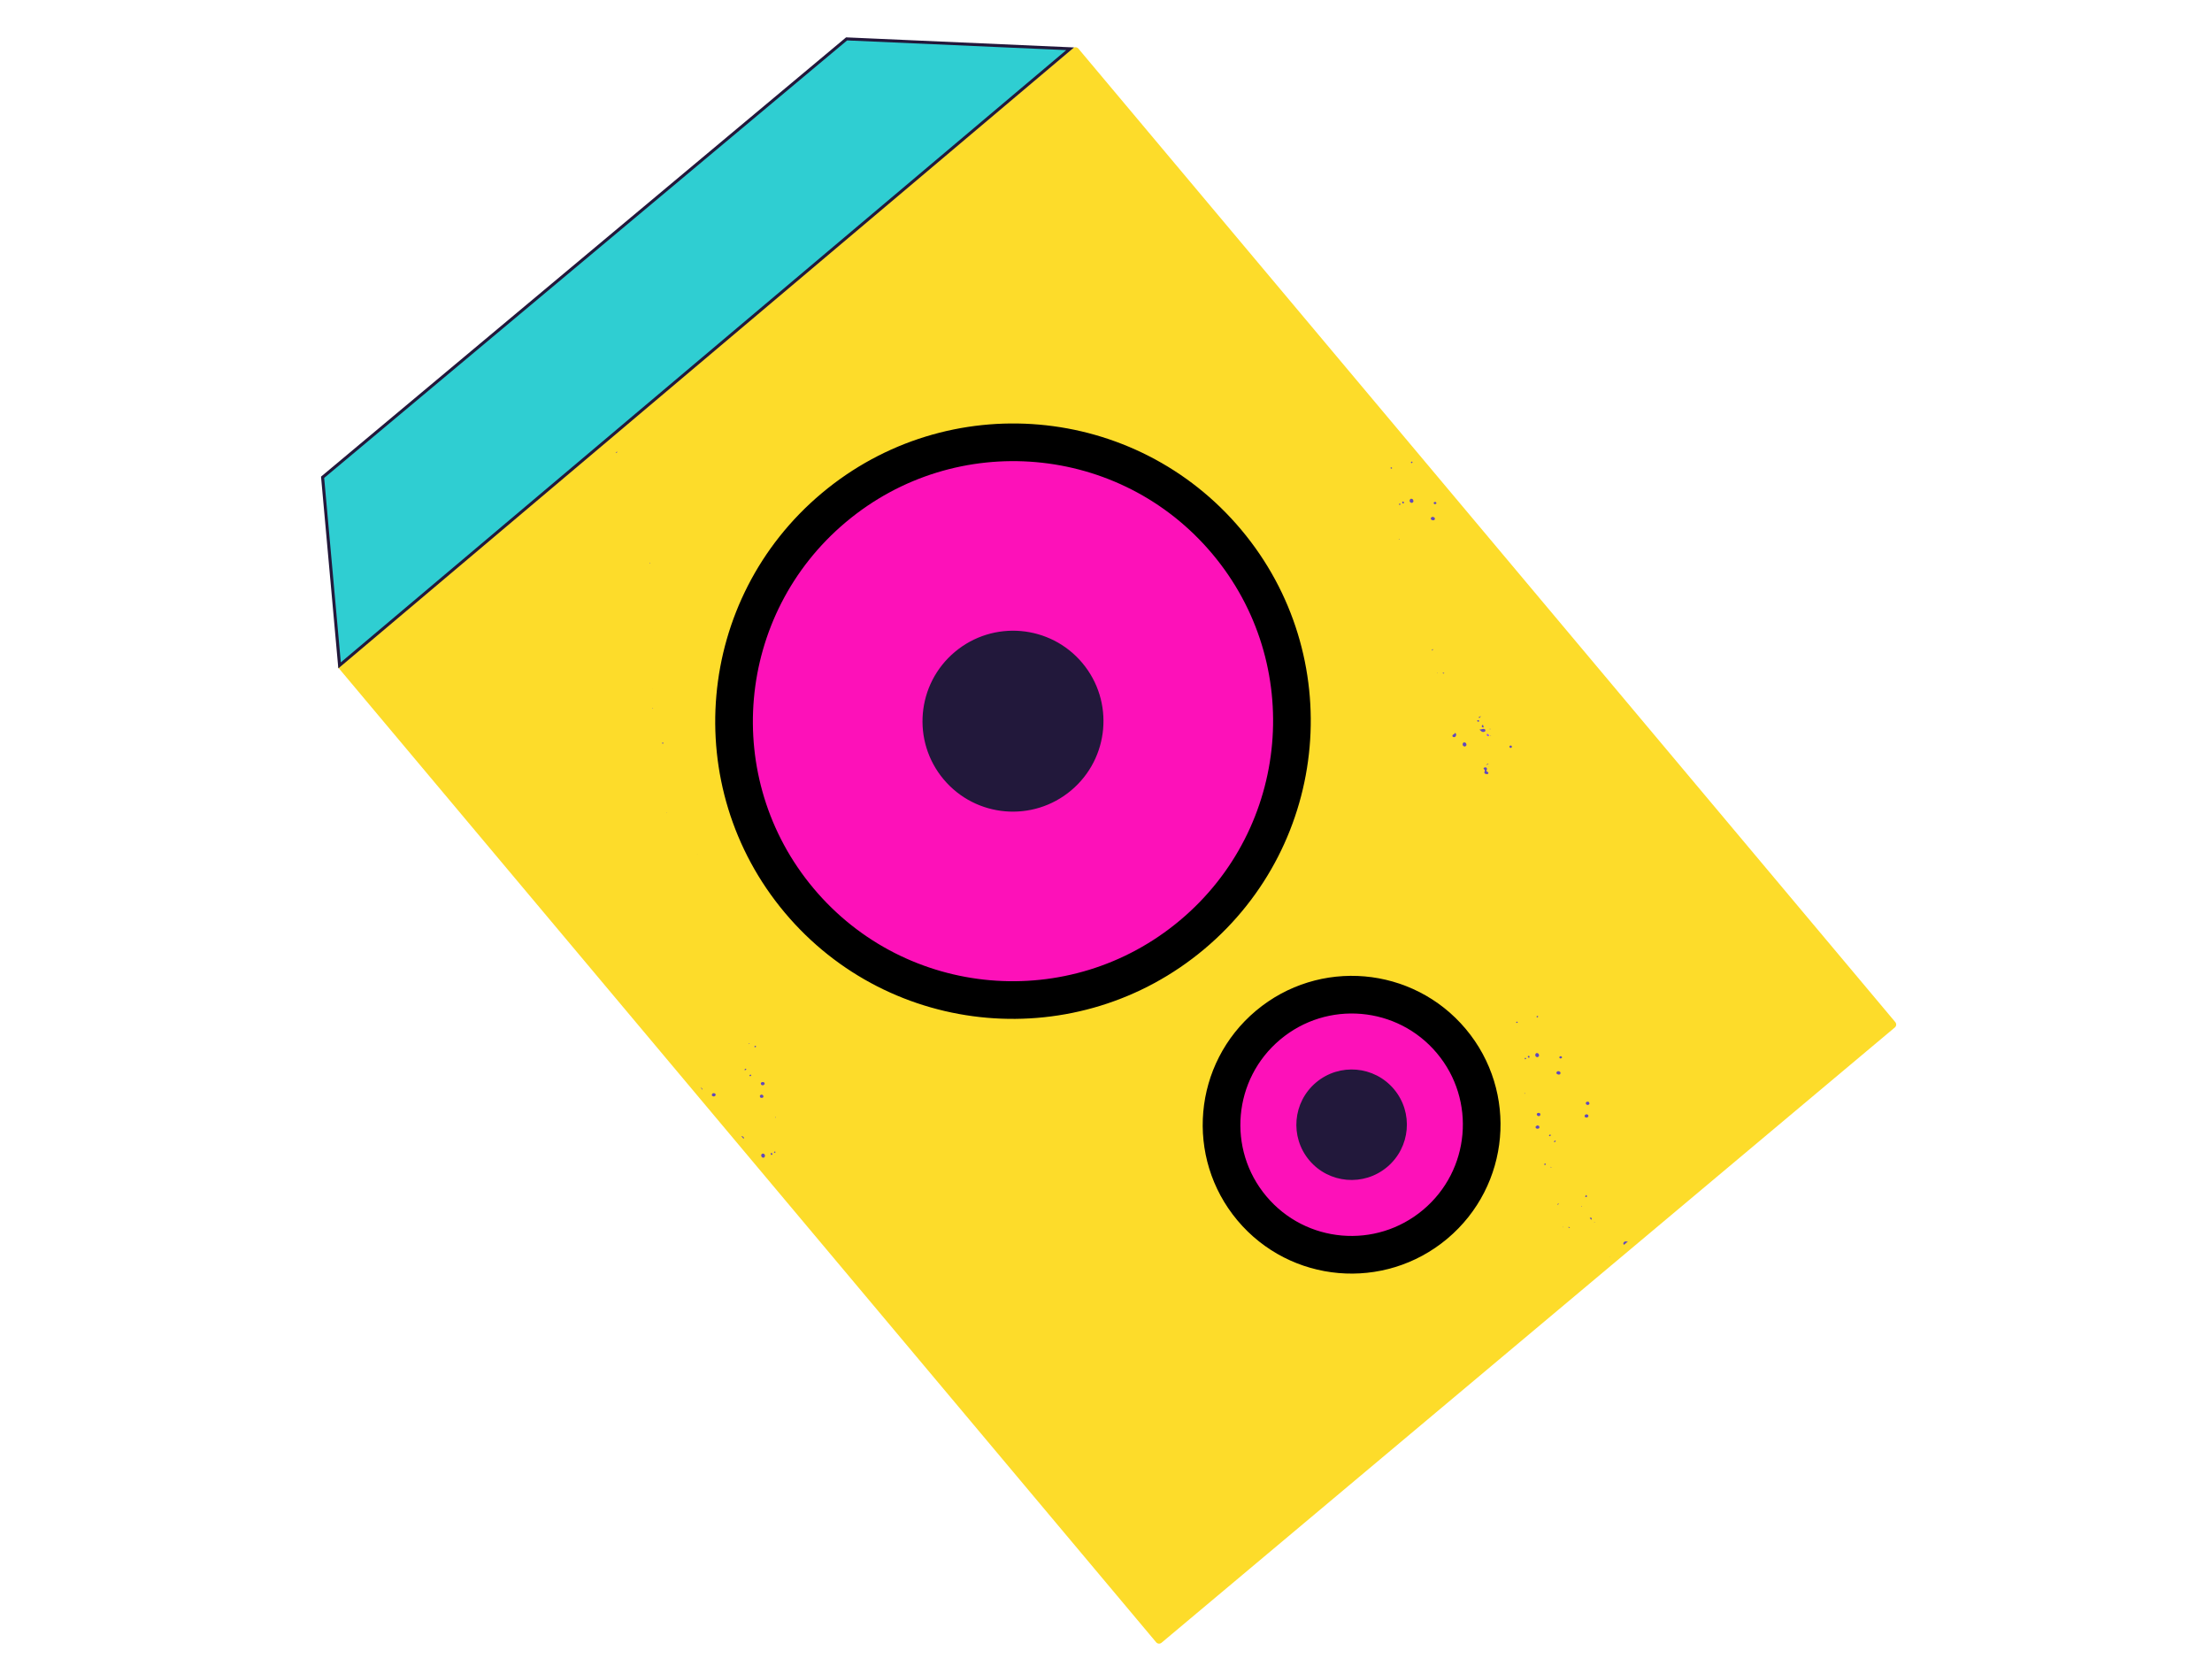
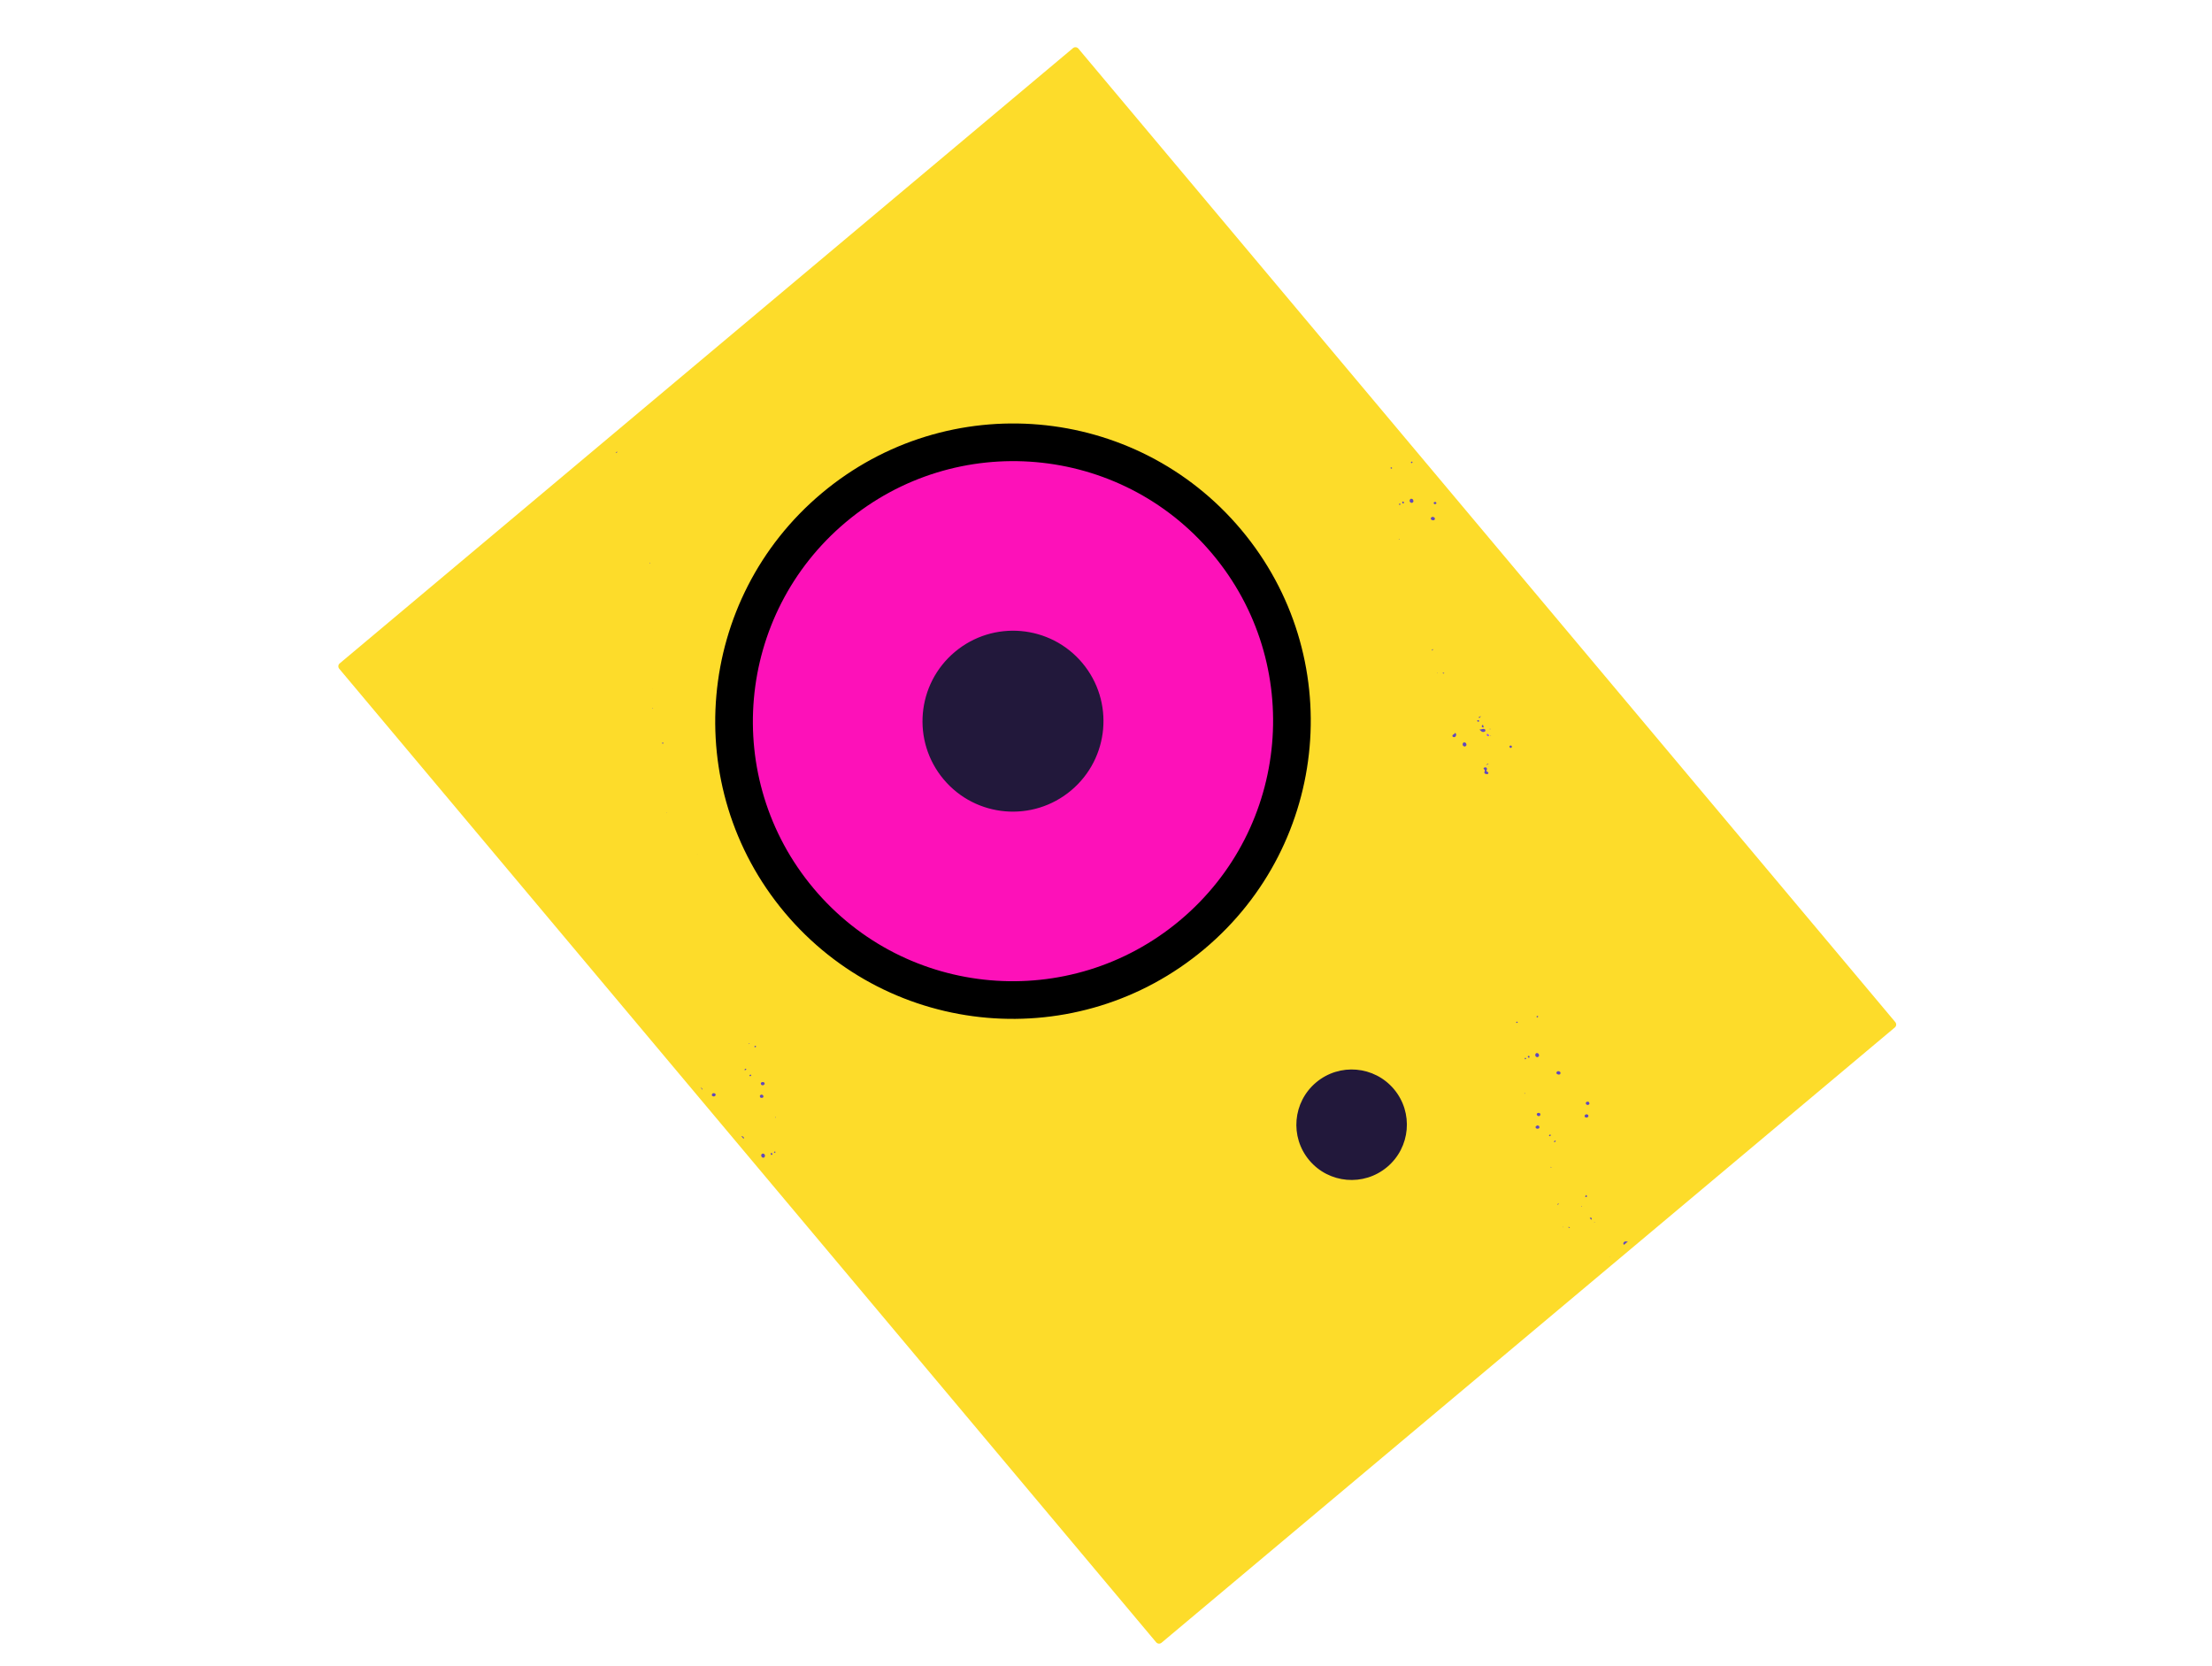
<svg xmlns="http://www.w3.org/2000/svg" width="239" height="180" viewBox="0 0 239 180" fill="none">
  <g clip-path="url(#clip0_1307_6236)">
    <path d="M116.198 5.513L36.967 71.996L125.233 177.188L204.465 110.706L116.198 5.513Z" fill="#FDDC2A" />
    <path d="M132.549 58.543C143.24 71.283 141.568 90.29 128.81 100.996C116.051 111.702 97.043 110.047 86.352 97.307C75.662 84.566 77.333 65.559 90.091 54.853C102.85 44.147 121.859 45.802 132.549 58.543Z" fill="#FD11B9" stroke="black" stroke-width="4.069" />
    <path d="M115.731 85.409C119.869 81.937 120.412 75.771 116.943 71.637C113.475 67.503 107.308 66.967 103.17 70.44C99.032 73.912 98.489 80.078 101.957 84.212C105.426 88.346 111.593 88.882 115.731 85.409Z" fill="#22183B" />
-     <path d="M156.811 112.489C161.795 118.43 161.017 127.294 155.066 132.287C149.115 137.281 140.251 136.508 135.266 130.568C130.281 124.627 131.06 115.763 137.011 110.77C142.962 105.776 151.826 106.549 156.811 112.489Z" fill="#FD11B9" stroke="black" stroke-width="4.069" />
    <path d="M164.896 114.347L164.789 114.284C164.773 114.316 164.765 114.335 164.755 114.353C164.751 114.36 164.744 114.366 164.741 114.374C164.739 114.382 164.738 114.391 164.74 114.4C164.742 114.409 164.745 114.417 164.75 114.425C164.755 114.432 164.761 114.438 164.768 114.443C164.776 114.448 164.784 114.452 164.793 114.453C164.82 114.451 164.846 114.44 164.865 114.42C164.884 114.401 164.895 114.375 164.896 114.347V114.347Z" fill="#6149BB" />
    <path d="M166.015 121.651C165.895 121.735 165.895 121.735 165.943 121.892C165.987 121.929 166.041 121.953 166.098 121.959C166.155 121.965 166.212 121.954 166.263 121.927C166.287 121.893 166.311 121.861 166.335 121.827C166.324 121.778 166.313 121.729 166.301 121.676C166.132 121.584 166.112 121.583 166.015 121.651Z" fill="#6149BB" />
    <path d="M168.16 115.877C168.171 115.928 168.183 115.977 168.193 116.023C168.302 116.092 168.411 116.153 168.552 116.08C168.662 115.94 168.617 115.836 168.488 115.772C168.359 115.707 168.258 115.739 168.16 115.877Z" fill="#6149BB" />
    <path d="M168.3 130.19C168.327 130.169 168.353 130.146 168.377 130.123C168.399 130.095 168.421 130.066 168.44 130.037C168.33 130.057 168.332 130.058 168.3 130.099C168.293 130.105 168.288 130.112 168.285 130.12C168.282 130.128 168.28 130.136 168.28 130.145C168.28 130.153 168.282 130.161 168.286 130.169C168.289 130.177 168.294 130.184 168.3 130.19V130.19Z" fill="#6149BB" />
    <path d="M163.983 110.449C163.972 110.432 163.958 110.417 163.94 110.407C163.923 110.396 163.903 110.39 163.883 110.388C163.863 110.403 163.843 110.417 163.808 110.443C163.818 110.472 163.833 110.498 163.852 110.521C163.865 110.533 163.901 110.531 163.924 110.526C163.974 110.516 163.995 110.485 163.983 110.449Z" fill="#6149BB" />
    <path d="M169.544 132.676C169.576 132.661 169.598 132.65 169.636 132.632C169.561 132.605 169.526 132.563 169.464 132.561C169.467 132.657 169.467 132.657 169.544 132.676Z" fill="#6149BB" />
    <path d="M168.849 132.595C168.864 132.603 168.88 132.609 168.897 132.612C168.904 132.612 168.912 132.597 168.92 132.589C168.909 132.58 168.898 132.572 168.885 132.567C168.88 132.566 168.868 132.58 168.849 132.595Z" fill="#6149BB" />
    <path d="M174.275 135.933C174.269 135.855 174.197 135.825 174.143 135.791C174.105 135.772 174.061 135.768 174.019 135.78C173.978 135.792 173.943 135.819 173.92 135.856C173.901 135.888 173.889 135.924 173.886 135.962C173.883 135.999 173.889 136.037 173.903 136.071C173.917 136.106 173.939 136.137 173.968 136.161C173.996 136.186 174.03 136.203 174.067 136.212L174.294 136.021C174.286 135.992 174.279 135.963 174.275 135.933V135.933Z" fill="#6149BB" />
    <path d="M166.193 109.817C166.183 109.781 166.147 109.766 166.095 109.778C166.03 109.792 166.011 109.822 166.029 109.88C166.031 109.89 166.035 109.899 166.041 109.907C166.047 109.914 166.055 109.921 166.063 109.925C166.072 109.93 166.082 109.933 166.091 109.933C166.101 109.934 166.111 109.933 166.12 109.929C166.142 109.92 166.16 109.904 166.173 109.884C166.186 109.864 166.193 109.841 166.193 109.817V109.817Z" fill="#6149BB" />
-     <path d="M168.769 114.265C168.771 114.232 168.76 114.201 168.739 114.176C168.719 114.151 168.69 114.135 168.658 114.13C168.622 114.124 168.585 114.13 168.553 114.147C168.52 114.164 168.495 114.192 168.481 114.225C168.457 114.311 168.539 114.341 168.611 114.381C168.652 114.368 168.691 114.35 168.73 114.33C168.751 114.314 168.765 114.291 168.769 114.265Z" fill="#6149BB" />
    <path d="M171.539 119.392C171.644 119.406 171.693 119.331 171.741 119.264C171.712 119.036 171.602 119.006 171.416 119.064C171.388 119.101 171.361 119.137 171.335 119.173C171.334 119.201 171.338 119.229 171.347 119.255C171.357 119.282 171.371 119.306 171.391 119.326C171.41 119.347 171.433 119.363 171.458 119.374C171.484 119.386 171.511 119.391 171.539 119.392V119.392Z" fill="#6149BB" />
    <path d="M165.899 113.916C165.883 113.98 165.849 114.047 165.917 114.104C165.931 114.115 165.928 114.143 165.932 114.163C166.121 114.276 166.18 114.256 166.298 114.079C166.286 114.026 166.275 113.981 166.266 113.936C166.257 113.901 166.238 113.87 166.212 113.845C166.187 113.82 166.154 113.803 166.119 113.796C166.097 113.786 166.073 113.782 166.049 113.783C166.025 113.785 166.002 113.791 165.981 113.803C165.96 113.814 165.941 113.83 165.927 113.85C165.913 113.87 165.904 113.892 165.899 113.916V113.916Z" fill="#6149BB" />
    <path d="M171.237 120.684C171.277 120.72 171.326 120.743 171.379 120.752C171.431 120.761 171.485 120.755 171.534 120.734C171.575 120.681 171.602 120.646 171.628 120.612C171.617 120.564 171.606 120.516 171.596 120.47C171.441 120.385 171.403 120.385 171.321 120.431C171.297 120.44 171.275 120.455 171.258 120.473C171.241 120.492 171.227 120.514 171.219 120.538C171.211 120.562 171.209 120.588 171.212 120.613C171.215 120.638 171.224 120.663 171.237 120.684Z" fill="#6149BB" />
    <path d="M165.075 114.144C165.072 114.177 165.081 114.211 165.1 114.239C165.12 114.266 165.148 114.286 165.181 114.294C165.208 114.298 165.267 114.259 165.267 114.235C165.264 114.214 165.26 114.194 165.253 114.174C165.251 114.157 165.247 114.14 165.242 114.124C165.235 114.11 165.224 114.099 165.21 114.092C165.196 114.086 165.18 114.084 165.165 114.089C165.126 114.096 165.088 114.103 165.075 114.144Z" fill="#6149BB" />
    <path d="M167.556 122.635C167.549 122.624 167.54 122.615 167.53 122.609C167.52 122.602 167.508 122.597 167.496 122.595C167.484 122.593 167.471 122.593 167.459 122.596C167.447 122.598 167.436 122.604 167.426 122.611C167.399 122.636 167.376 122.666 167.358 122.698C167.381 122.723 167.397 122.74 167.422 122.767C167.441 122.764 167.46 122.759 167.478 122.753C167.533 122.732 167.571 122.672 167.556 122.635Z" fill="#6149BB" />
    <path d="M171.961 131.616C171.951 131.596 171.925 131.566 171.909 131.568C171.856 131.575 171.792 131.57 171.767 131.624C171.839 131.69 171.903 131.749 171.967 131.808C171.968 131.742 171.992 131.676 171.961 131.616Z" fill="#6149BB" />
-     <path d="M166.924 125.726C166.86 125.741 166.84 125.771 166.858 125.829C166.86 125.838 166.864 125.847 166.87 125.855C166.876 125.863 166.884 125.869 166.892 125.874C166.901 125.878 166.911 125.881 166.92 125.882C166.93 125.883 166.94 125.881 166.949 125.878C166.971 125.868 166.99 125.853 167.003 125.833C167.015 125.813 167.022 125.79 167.022 125.766C167.012 125.729 166.976 125.714 166.924 125.726Z" fill="#6149BB" />
    <path d="M166.438 120.45C166.428 120.277 166.34 120.22 166.151 120.262C166.142 120.264 166.132 120.266 166.112 120.271C166.082 120.305 166.058 120.344 166.041 120.386C166.042 120.415 166.047 120.443 166.058 120.47C166.069 120.496 166.086 120.52 166.106 120.54C166.126 120.56 166.15 120.576 166.177 120.587C166.203 120.598 166.232 120.603 166.26 120.603C166.302 120.598 166.341 120.581 166.373 120.553C166.404 120.526 166.427 120.49 166.438 120.45V120.45Z" fill="#6149BB" />
    <path d="M172.321 132.051C172.323 132.044 172.309 132.034 172.302 132.025C172.282 132.041 172.262 132.056 172.233 132.078C172.279 132.081 172.31 132.087 172.321 132.051Z" fill="#6149BB" />
    <path d="M167.546 126.078C167.542 126.087 167.54 126.097 167.541 126.107C167.542 126.117 167.545 126.127 167.55 126.135C167.556 126.144 167.563 126.151 167.572 126.156C167.58 126.162 167.59 126.165 167.6 126.165C167.634 126.103 167.634 126.103 167.546 126.078Z" fill="#6149BB" />
    <path d="M171.494 129.269C171.454 129.215 171.42 129.168 171.383 129.118C171.289 129.17 171.336 129.27 171.261 129.321C171.364 129.376 171.425 129.314 171.494 129.269Z" fill="#6149BB" />
    <path d="M175.996 134.227C175.897 134.167 175.783 134.136 175.668 134.137C175.622 134.135 175.577 134.143 175.536 134.163C175.495 134.183 175.46 134.213 175.434 134.25C175.413 134.279 175.4 134.313 175.398 134.349C175.396 134.384 175.405 134.42 175.423 134.451C175.498 134.575 175.591 134.687 175.699 134.784C175.711 134.794 175.721 134.804 175.732 134.815L176.287 134.349C176.184 134.325 176.085 134.284 175.996 134.227V134.227Z" fill="#6149BB" />
    <path d="M168.021 123.385C168.053 123.364 168.077 123.332 168.089 123.296C168.098 123.271 168.085 123.237 168.034 123.251C168.026 123.253 168.013 123.242 168.001 123.237C167.964 123.275 167.928 123.313 167.89 123.352C167.896 123.363 167.904 123.373 167.914 123.381C167.924 123.389 167.936 123.395 167.948 123.398C167.96 123.401 167.973 123.401 167.986 123.399C167.998 123.397 168.01 123.392 168.021 123.385V123.385Z" fill="#6149BB" />
    <path d="M170.904 130.308C170.895 130.304 170.865 130.336 170.842 130.353C170.866 130.366 170.88 130.374 170.895 130.383C170.905 130.357 170.955 130.331 170.904 130.308Z" fill="#6149BB" />
    <path d="M164.735 118.105C164.722 118.13 164.678 118.153 164.729 118.188C164.747 118.169 164.765 118.151 164.785 118.132L164.735 118.105Z" fill="#6149BB" />
    <path d="M151.161 58.212C151.149 58.237 151.105 58.26 151.156 58.294L151.211 58.239C151.191 58.228 151.176 58.22 151.161 58.212Z" fill="#6149BB" />
    <path d="M156.987 79.394C156.974 79.398 156.964 79.407 156.957 79.419C156.932 79.472 156.908 79.526 156.948 79.58C156.967 79.606 156.993 79.626 157.023 79.638C157.053 79.65 157.085 79.654 157.117 79.65C157.148 79.646 157.178 79.64 157.207 79.63C157.248 79.599 157.281 79.559 157.303 79.512C157.325 79.466 157.335 79.415 157.333 79.364C157.345 79.282 157.266 79.24 157.22 79.184C157.169 79.279 157.087 79.353 156.987 79.394Z" fill="#6149BB" />
    <path d="M160.587 82.936C160.561 82.917 160.512 82.917 160.473 82.916C160.452 82.912 160.431 82.914 160.411 82.92C160.392 82.927 160.374 82.939 160.36 82.954C160.346 82.971 160.313 82.975 160.291 82.984C160.296 83.044 160.322 83.1 160.366 83.141C160.425 83.2 160.465 83.266 160.406 83.355C160.385 83.387 160.398 83.434 160.387 83.472C160.381 83.487 160.38 83.504 160.384 83.519C160.389 83.535 160.398 83.548 160.411 83.558C160.457 83.599 160.513 83.628 160.573 83.64C160.634 83.652 160.697 83.647 160.755 83.626C160.776 83.618 160.793 83.603 160.802 83.582C160.815 83.549 160.819 83.512 160.812 83.477C160.795 83.448 160.771 83.425 160.742 83.41C160.694 83.374 160.643 83.342 160.592 83.308C160.616 83.241 160.631 83.19 160.652 83.141C160.669 83.105 160.671 83.064 160.659 83.026C160.647 82.988 160.621 82.956 160.587 82.936V82.936Z" fill="#6149BB" />
    <path d="M158.244 80.221C158.209 80.212 158.172 80.216 158.139 80.231C158.106 80.246 158.08 80.272 158.063 80.304C158.041 80.355 158.031 80.411 158.034 80.467C158.04 80.516 158.062 80.56 158.098 80.594C158.142 80.632 158.196 80.656 158.254 80.662C158.27 80.664 158.285 80.663 158.3 80.659C158.315 80.655 158.329 80.647 158.341 80.638C158.385 80.601 158.423 80.558 158.454 80.509C158.444 80.463 158.434 80.417 158.423 80.372C158.412 80.331 158.39 80.295 158.357 80.268C158.325 80.24 158.286 80.224 158.244 80.221V80.221Z" fill="#6149BB" />
    <path d="M152.326 54.022C152.309 54.086 152.275 54.154 152.344 54.21C152.358 54.222 152.355 54.25 152.359 54.269C152.548 54.383 152.607 54.363 152.725 54.186C152.713 54.133 152.702 54.088 152.693 54.042C152.684 54.008 152.665 53.976 152.639 53.952C152.613 53.927 152.581 53.91 152.546 53.902C152.524 53.893 152.5 53.889 152.476 53.89C152.452 53.891 152.429 53.898 152.407 53.909C152.386 53.921 152.368 53.937 152.354 53.956C152.34 53.976 152.33 53.998 152.326 54.022V54.022Z" fill="#6149BB" />
    <path d="M150.41 50.555C150.399 50.538 150.384 50.524 150.367 50.513C150.35 50.503 150.33 50.497 150.31 50.495L150.235 50.55C150.245 50.578 150.26 50.604 150.279 50.628C150.292 50.639 150.328 50.637 150.351 50.633C150.401 50.623 150.422 50.591 150.41 50.555Z" fill="#6149BB" />
    <path d="M151.501 54.251C151.498 54.284 151.507 54.318 151.526 54.346C151.546 54.373 151.575 54.393 151.608 54.401C151.634 54.405 151.693 54.366 151.693 54.342C151.691 54.321 151.686 54.301 151.68 54.281C151.678 54.264 151.674 54.247 151.668 54.231C151.662 54.217 151.65 54.206 151.636 54.199C151.622 54.193 151.606 54.191 151.591 54.196C151.553 54.203 151.514 54.21 151.501 54.251Z" fill="#6149BB" />
    <path d="M154.586 55.984C154.598 56.035 154.609 56.084 154.619 56.13C154.728 56.2 154.837 56.26 154.979 56.187C155.089 56.047 155.043 55.943 154.914 55.879C154.785 55.814 154.684 55.846 154.586 55.984Z" fill="#6149BB" />
    <path d="M155.196 54.371C155.197 54.339 155.186 54.308 155.166 54.283C155.145 54.258 155.116 54.242 155.084 54.237C155.048 54.23 155.011 54.236 154.979 54.254C154.947 54.271 154.922 54.299 154.907 54.332C154.883 54.418 154.965 54.447 155.038 54.488C155.078 54.475 155.118 54.457 155.156 54.437C155.177 54.421 155.191 54.398 155.196 54.371V54.371Z" fill="#6149BB" />
    <path d="M151.167 54.481C151.165 54.489 151.165 54.498 151.167 54.507C151.168 54.516 151.171 54.524 151.176 54.532C151.181 54.539 151.188 54.545 151.195 54.55C151.202 54.555 151.211 54.559 151.219 54.56C151.247 54.559 151.272 54.547 151.291 54.527C151.31 54.508 151.321 54.482 151.322 54.455C151.295 54.438 151.267 54.422 151.216 54.391C151.2 54.424 151.191 54.442 151.181 54.46C151.178 54.467 151.17 54.473 151.167 54.481Z" fill="#6149BB" />
    <path d="M152.619 49.924C152.61 49.888 152.573 49.873 152.521 49.885C152.457 49.899 152.437 49.929 152.455 49.987C152.457 49.997 152.462 50.006 152.468 50.013C152.473 50.021 152.481 50.028 152.49 50.032C152.498 50.037 152.508 50.039 152.518 50.04C152.527 50.041 152.537 50.039 152.546 50.036C152.568 50.027 152.587 50.011 152.6 49.991C152.613 49.971 152.619 49.948 152.619 49.924Z" fill="#6149BB" />
    <path d="M160.73 82.539C160.664 82.569 160.6 82.603 160.538 82.641C160.644 82.622 160.759 82.637 160.844 82.544C160.799 82.541 160.758 82.527 160.73 82.539Z" fill="#6149BB" />
    <path d="M154.866 70.143C154.756 70.163 154.758 70.165 154.726 70.206C154.72 70.212 154.715 70.219 154.711 70.226C154.708 70.234 154.706 70.243 154.706 70.251C154.706 70.26 154.708 70.268 154.712 70.276C154.715 70.284 154.72 70.29 154.727 70.296C154.753 70.275 154.779 70.253 154.803 70.229C154.826 70.202 154.847 70.173 154.866 70.143Z" fill="#6149BB" />
    <path d="M160.871 82.806C160.875 82.816 160.88 82.825 160.886 82.834C160.891 82.83 160.901 82.825 160.901 82.822C160.898 82.811 160.894 82.8 160.889 82.79C160.88 82.797 160.87 82.803 160.871 82.806Z" fill="#6149BB" />
    <path d="M159.751 77.981C159.808 77.967 159.827 77.94 159.816 77.889C159.804 77.835 159.744 77.805 159.67 77.816C159.662 77.817 159.653 77.819 159.645 77.823C159.637 77.827 159.63 77.832 159.624 77.839C159.619 77.846 159.614 77.853 159.611 77.862C159.609 77.87 159.607 77.879 159.608 77.888C159.611 77.903 159.617 77.918 159.626 77.932C159.635 77.945 159.646 77.956 159.659 77.965C159.673 77.974 159.688 77.98 159.703 77.982C159.719 77.985 159.735 77.984 159.751 77.981V77.981Z" fill="#6149BB" />
    <path d="M159.759 77.531C159.772 77.548 159.79 77.561 159.811 77.567C159.832 77.572 159.855 77.57 159.874 77.561C159.921 77.496 159.957 77.446 160.001 77.386C159.986 77.386 159.967 77.38 159.961 77.386C159.917 77.43 159.861 77.462 159.8 77.476C159.783 77.479 159.771 77.514 159.759 77.531Z" fill="#6149BB" />
    <path d="M161.021 78.811C161.012 78.775 161.006 78.746 160.999 78.714C160.965 78.748 160.949 78.779 160.977 78.811C160.983 78.818 161.005 78.812 161.021 78.811Z" fill="#6149BB" />
    <path d="M155.89 72.668C155.894 72.764 155.894 72.764 155.97 72.783C156.002 72.767 156.024 72.757 156.062 72.739C155.987 72.711 155.952 72.67 155.89 72.668Z" fill="#6149BB" />
-     <path d="M163.362 80.725C163.353 80.684 163.344 80.643 163.334 80.603C163.333 80.599 163.328 80.597 163.325 80.594C163.302 80.582 163.278 80.569 163.254 80.556C163.218 80.551 163.181 80.559 163.15 80.579C163.119 80.598 163.095 80.627 163.082 80.661C163.083 80.691 163.091 80.72 163.107 80.746C163.123 80.771 163.145 80.792 163.172 80.806C163.264 80.838 163.312 80.781 163.362 80.725Z" fill="#6149BB" />
+     <path d="M163.362 80.725C163.353 80.684 163.344 80.643 163.334 80.603C163.333 80.599 163.328 80.597 163.325 80.594C163.302 80.582 163.278 80.569 163.254 80.556C163.218 80.551 163.181 80.559 163.15 80.579C163.119 80.598 163.095 80.627 163.082 80.661C163.123 80.771 163.145 80.792 163.172 80.806C163.264 80.838 163.312 80.781 163.362 80.725Z" fill="#6149BB" />
    <path d="M155.347 72.696C155.336 72.687 155.325 72.679 155.312 72.674C155.306 72.673 155.295 72.687 155.276 72.702C155.291 72.71 155.307 72.716 155.324 72.719C155.331 72.719 155.339 72.704 155.347 72.696Z" fill="#6149BB" />
    <path d="M160.285 78.591C160.294 78.568 160.317 78.532 160.309 78.525C160.244 78.469 160.274 78.384 160.234 78.322C160.125 78.345 160.088 78.412 160.112 78.541C160.169 78.556 160.205 78.624 160.285 78.591Z" fill="#6149BB" />
    <path d="M161.095 79.512L161.083 79.433C161.062 79.45 161.046 79.462 161.033 79.472C161.056 79.487 161.069 79.496 161.095 79.512Z" fill="#6149BB" />
    <path d="M159.833 78.85C159.908 78.875 159.973 78.924 160.019 78.989C160.05 79.022 160.088 79.049 160.13 79.066C160.172 79.084 160.218 79.092 160.264 79.091C160.309 79.09 160.354 79.079 160.396 79.059C160.437 79.039 160.473 79.01 160.503 78.975L160.468 78.823C160.438 78.796 160.402 78.777 160.363 78.766C160.325 78.755 160.284 78.752 160.245 78.758C160.114 78.78 159.986 78.815 159.833 78.85Z" fill="#6149BB" />
    <path d="M160.653 79.321C160.637 79.35 160.631 79.383 160.637 79.415C160.642 79.447 160.659 79.477 160.683 79.499C160.742 79.558 160.81 79.55 160.907 79.514C160.879 79.477 160.857 79.436 160.841 79.393C160.836 79.374 160.827 79.357 160.815 79.343C160.802 79.329 160.787 79.318 160.77 79.31C160.727 79.286 160.691 79.311 160.653 79.321Z" fill="#964EF2" />
    <path d="M66.661 48.885C66.668 48.879 66.672 48.872 66.676 48.864C66.679 48.856 66.681 48.848 66.681 48.839C66.681 48.831 66.679 48.822 66.675 48.815C66.672 48.807 66.667 48.8 66.66 48.794C66.634 48.815 66.608 48.837 66.584 48.861C66.561 48.889 66.54 48.917 66.521 48.947C66.631 48.927 66.629 48.926 66.661 48.885Z" fill="#6149BB" />
    <path d="M70.222 60.879C70.234 60.854 70.278 60.831 70.227 60.797C70.209 60.815 70.191 60.833 70.172 60.852C70.192 60.863 70.207 60.871 70.222 60.879Z" fill="#6149BB" />
    <path d="M70.473 76.533C70.563 76.519 70.563 76.519 70.563 76.48C70.473 76.494 70.473 76.494 70.473 76.533Z" fill="#6149BB" />
    <path d="M70.514 74.445C70.516 74.439 70.518 74.433 70.519 74.427C70.519 74.424 70.512 74.422 70.508 74.42L70.502 74.439L70.514 74.445Z" fill="#6149BB" />
    <path d="M80.514 115.492C80.482 115.513 80.458 115.545 80.446 115.581C80.437 115.606 80.45 115.64 80.501 115.626C80.509 115.624 80.522 115.635 80.534 115.64C80.571 115.601 80.608 115.564 80.645 115.525C80.639 115.514 80.631 115.504 80.621 115.496C80.611 115.488 80.6 115.482 80.587 115.479C80.575 115.476 80.562 115.475 80.549 115.478C80.537 115.48 80.525 115.485 80.514 115.492Z" fill="#6149BB" />
    <path d="M80.979 116.242C80.986 116.253 80.995 116.261 81.005 116.268C81.015 116.275 81.027 116.28 81.039 116.282C81.051 116.284 81.063 116.284 81.075 116.281C81.087 116.278 81.099 116.273 81.109 116.266C81.135 116.24 81.159 116.211 81.177 116.179C81.154 116.154 81.137 116.137 81.113 116.11C81.094 116.113 81.075 116.118 81.056 116.123C81.001 116.145 80.963 116.205 80.979 116.242Z" fill="#6149BB" />
    <path d="M82.096 118.427C82.106 118.599 82.194 118.657 82.383 118.615C82.393 118.613 82.402 118.611 82.422 118.606C82.452 118.572 82.476 118.533 82.493 118.49C82.493 118.462 82.487 118.434 82.476 118.407C82.465 118.381 82.449 118.357 82.428 118.337C82.408 118.317 82.384 118.301 82.357 118.29C82.331 118.279 82.302 118.274 82.274 118.274C82.232 118.279 82.193 118.296 82.162 118.324C82.13 118.351 82.107 118.387 82.096 118.427V118.427Z" fill="#6149BB" />
    <path d="M83.796 120.772C83.809 120.747 83.852 120.724 83.802 120.69L83.746 120.745L83.796 120.772Z" fill="#6149BB" />
    <path d="M83.46 124.733C83.463 124.7 83.454 124.666 83.435 124.638C83.415 124.61 83.386 124.591 83.353 124.583C83.327 124.579 83.268 124.618 83.268 124.641C83.27 124.663 83.275 124.683 83.281 124.703C83.283 124.72 83.287 124.737 83.293 124.753C83.299 124.767 83.311 124.778 83.325 124.785C83.339 124.791 83.355 124.793 83.37 124.788C83.409 124.781 83.447 124.774 83.46 124.733Z" fill="#6149BB" />
    <path d="M77.2 119.704C77.202 119.676 77.198 119.648 77.188 119.621C77.178 119.595 77.164 119.571 77.145 119.551C77.126 119.53 77.103 119.514 77.077 119.502C77.051 119.491 77.024 119.485 76.996 119.485C76.97 119.481 76.944 119.484 76.92 119.492C76.896 119.501 76.874 119.516 76.858 119.535L77.096 119.819C77.104 119.817 77.111 119.816 77.12 119.813C77.147 119.776 77.174 119.739 77.2 119.704Z" fill="#6149BB" />
    <path d="M82.52 117.226C82.64 117.142 82.64 117.142 82.591 116.985C82.547 116.948 82.493 116.924 82.436 116.918C82.379 116.912 82.322 116.923 82.271 116.95L82.199 117.05L82.233 117.2C82.403 117.293 82.422 117.294 82.52 117.226Z" fill="#6149BB" />
    <path d="M84.539 128.427C84.55 128.444 84.564 128.458 84.582 128.469C84.599 128.479 84.619 128.486 84.639 128.487L84.714 128.432C84.704 128.404 84.689 128.378 84.67 128.355C84.657 128.343 84.621 128.345 84.598 128.35C84.548 128.36 84.527 128.391 84.539 128.427Z" fill="#6149BB" />
    <path d="M80.375 123C80.364 122.949 80.353 122.9 80.342 122.854C80.233 122.784 80.125 122.724 79.983 122.797C79.873 122.937 79.918 123.041 80.047 123.105C80.177 123.17 80.277 123.138 80.375 123Z" fill="#6149BB" />
    <path d="M83.626 124.529L83.733 124.592C83.749 124.56 83.757 124.541 83.767 124.523C83.77 124.516 83.778 124.51 83.781 124.502C83.783 124.494 83.783 124.485 83.782 124.476C83.78 124.467 83.777 124.459 83.772 124.452C83.767 124.444 83.761 124.438 83.753 124.433C83.746 124.428 83.738 124.424 83.729 124.423C83.702 124.425 83.676 124.437 83.657 124.456C83.638 124.476 83.627 124.501 83.626 124.529V124.529Z" fill="#6149BB" />
    <path d="M77.297 118.193C77.257 118.157 77.208 118.134 77.156 118.125C77.103 118.116 77.049 118.122 77 118.143C76.959 118.196 76.932 118.231 76.906 118.265C76.917 118.313 76.928 118.361 76.938 118.408C77.093 118.492 77.131 118.492 77.214 118.446C77.237 118.437 77.259 118.422 77.276 118.404C77.294 118.385 77.307 118.363 77.315 118.339C77.323 118.315 77.325 118.289 77.322 118.264C77.319 118.239 77.31 118.215 77.297 118.193V118.193Z" fill="#6149BB" />
    <path d="M82.635 124.961C82.652 124.897 82.686 124.83 82.618 124.773C82.604 124.762 82.607 124.734 82.603 124.715C82.413 124.601 82.355 124.621 82.236 124.798C82.248 124.851 82.26 124.896 82.269 124.942C82.278 124.976 82.296 125.007 82.322 125.032C82.348 125.057 82.38 125.074 82.415 125.082C82.437 125.091 82.461 125.095 82.485 125.094C82.509 125.092 82.533 125.086 82.554 125.074C82.575 125.063 82.593 125.047 82.608 125.027C82.622 125.008 82.631 124.985 82.635 124.961V124.961Z" fill="#6149BB" />
    <path d="M75.903 118.143C75.9 118.075 75.902 118.007 75.91 117.94C75.914 117.871 75.91 117.801 75.897 117.732C75.889 117.674 75.865 117.618 75.827 117.572C75.817 117.564 75.798 117.564 75.784 117.558C75.663 117.502 75.548 117.568 75.43 117.587C75.41 117.609 75.384 117.625 75.356 117.635C75.327 117.644 75.297 117.646 75.268 117.641L75.874 118.364C75.887 118.34 75.895 118.315 75.898 118.289C75.906 118.24 75.908 118.191 75.903 118.143V118.143Z" fill="#6149BB" />
    <path d="M71.503 80.319L71.684 80.35C71.672 80.3 71.664 80.261 71.655 80.222C71.623 80.223 71.592 80.233 71.566 80.25C71.539 80.267 71.517 80.291 71.503 80.319V80.319Z" fill="#6149BB" />
    <path d="M75.347 92.351L75.355 92.34C75.348 92.338 75.341 92.337 75.334 92.337C75.331 92.337 75.329 92.343 75.326 92.347L75.347 92.351Z" fill="#6149BB" />
    <path d="M72.038 87.856C72.05 87.853 72.066 87.853 72.072 87.846C72.078 87.838 72.074 87.824 72.075 87.813C72.063 87.818 72.051 87.824 72.04 87.83C72.034 87.836 72.03 87.843 72.027 87.85C72.031 87.852 72.035 87.856 72.038 87.856Z" fill="#6149BB" />
    <path d="M81.611 113.151C81.676 113.136 81.695 113.106 81.677 113.048C81.675 113.038 81.671 113.03 81.665 113.022C81.659 113.014 81.651 113.008 81.643 113.003C81.634 112.998 81.625 112.996 81.615 112.995C81.605 112.994 81.595 112.996 81.586 112.999C81.564 113.009 81.546 113.024 81.533 113.044C81.52 113.064 81.513 113.087 81.513 113.111C81.523 113.148 81.56 113.162 81.611 113.151Z" fill="#6149BB" />
    <path d="M80.981 112.798C80.985 112.788 80.987 112.778 80.986 112.768C80.985 112.758 80.982 112.748 80.977 112.74C80.971 112.731 80.964 112.724 80.956 112.719C80.947 112.714 80.937 112.711 80.927 112.71C80.893 112.772 80.893 112.772 80.981 112.798Z" fill="#6149BB" />
    <path d="M149.874 126.1C152.402 123.98 152.733 120.214 150.615 117.689C148.496 115.165 144.73 114.837 142.203 116.958C139.676 119.079 139.344 122.844 141.462 125.369C143.581 127.894 147.347 128.221 149.874 126.1Z" fill="#22183B" />
    <path d="M204.73 111.02L125.499 177.503C125.415 177.573 125.307 177.607 125.199 177.598C125.09 177.588 124.99 177.536 124.92 177.453L36.653 72.26C36.583 72.177 36.549 72.069 36.558 71.96C36.568 71.852 36.62 71.751 36.704 71.681L115.935 5.198C116.019 5.128 116.127 5.094 116.235 5.104C116.344 5.113 116.444 5.165 116.514 5.249L204.781 110.441C204.851 110.524 204.885 110.632 204.875 110.741C204.866 110.85 204.814 110.95 204.73 111.02V111.02ZM125.286 176.609L203.887 110.655L116.148 6.092L37.547 72.046L125.286 176.609Z" fill="#FDDC2A" />
-     <path d="M36.69 71.896L34.856 51.571L91.472 4.202L115.627 5.27L36.69 71.896Z" fill="#2FCED2" stroke="#22183B" stroke-width="0.326" />
  </g>
  <defs>
    <clipPath id="clip0_1307_6236">
      <rect width="239" height="180" fill="white" />
    </clipPath>
  </defs>
</svg>